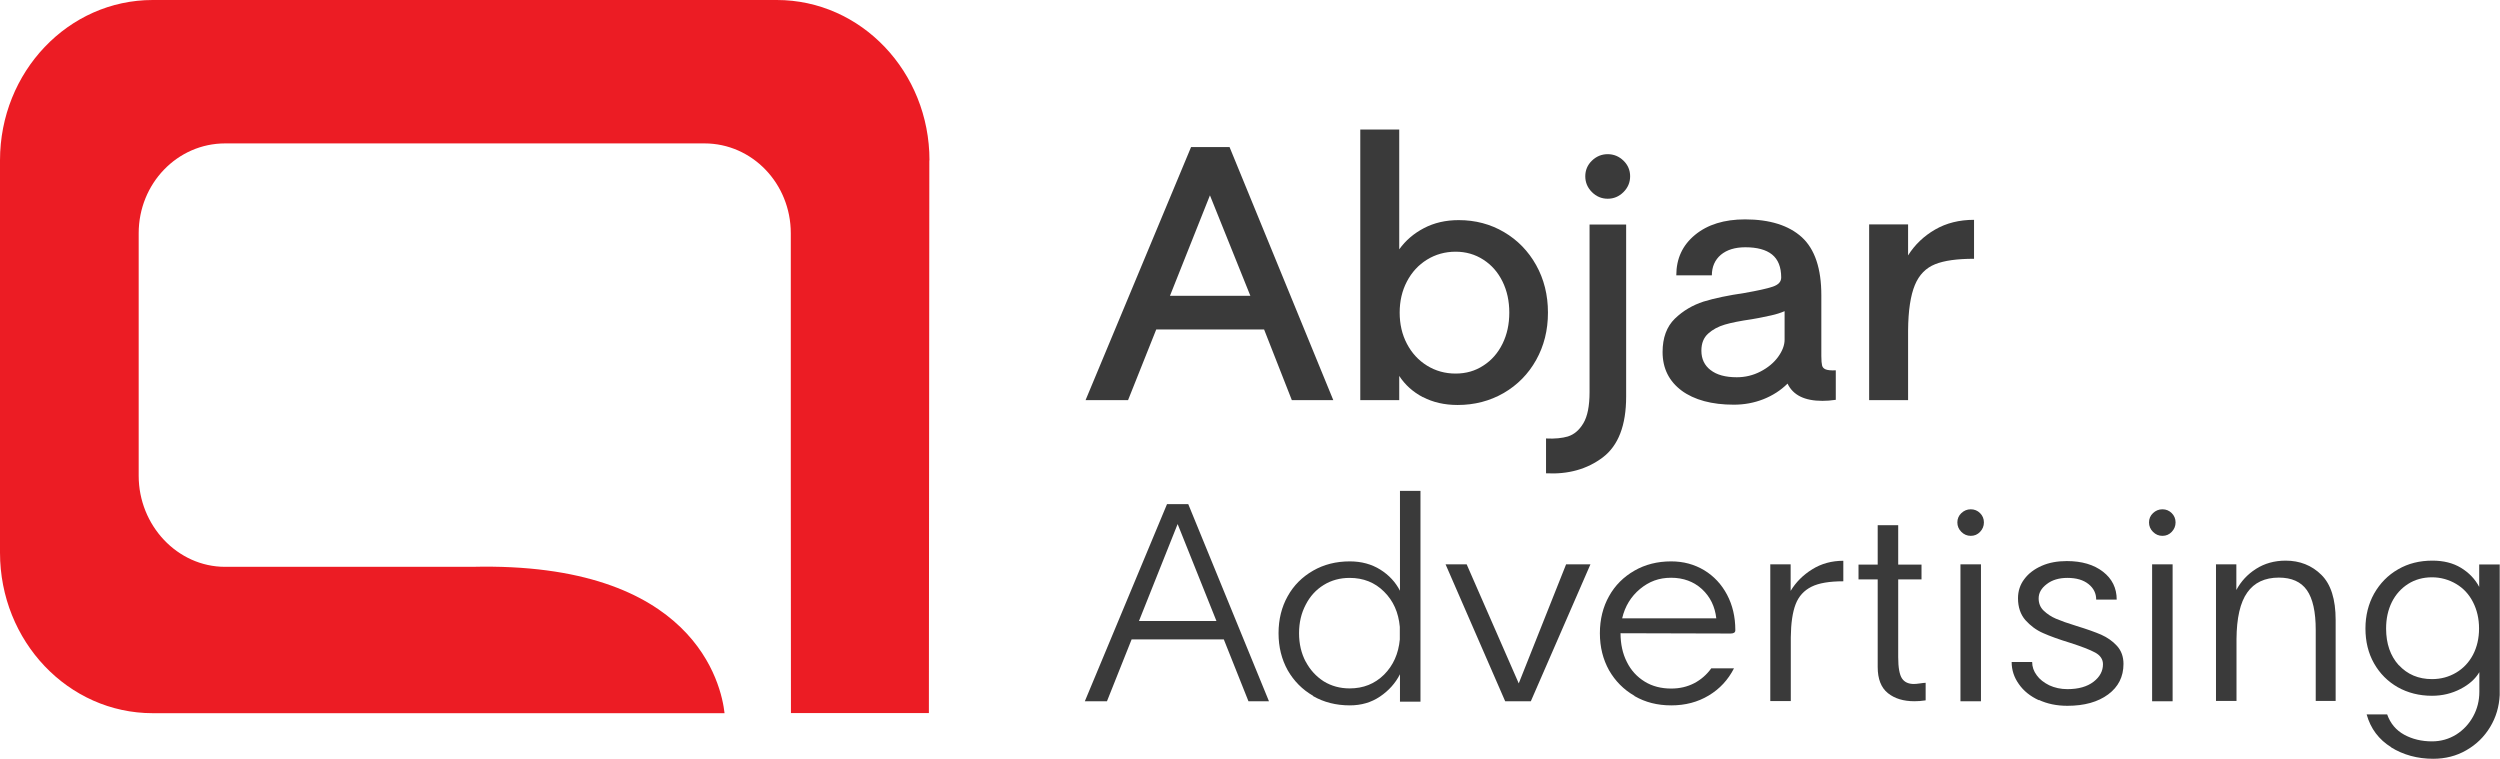
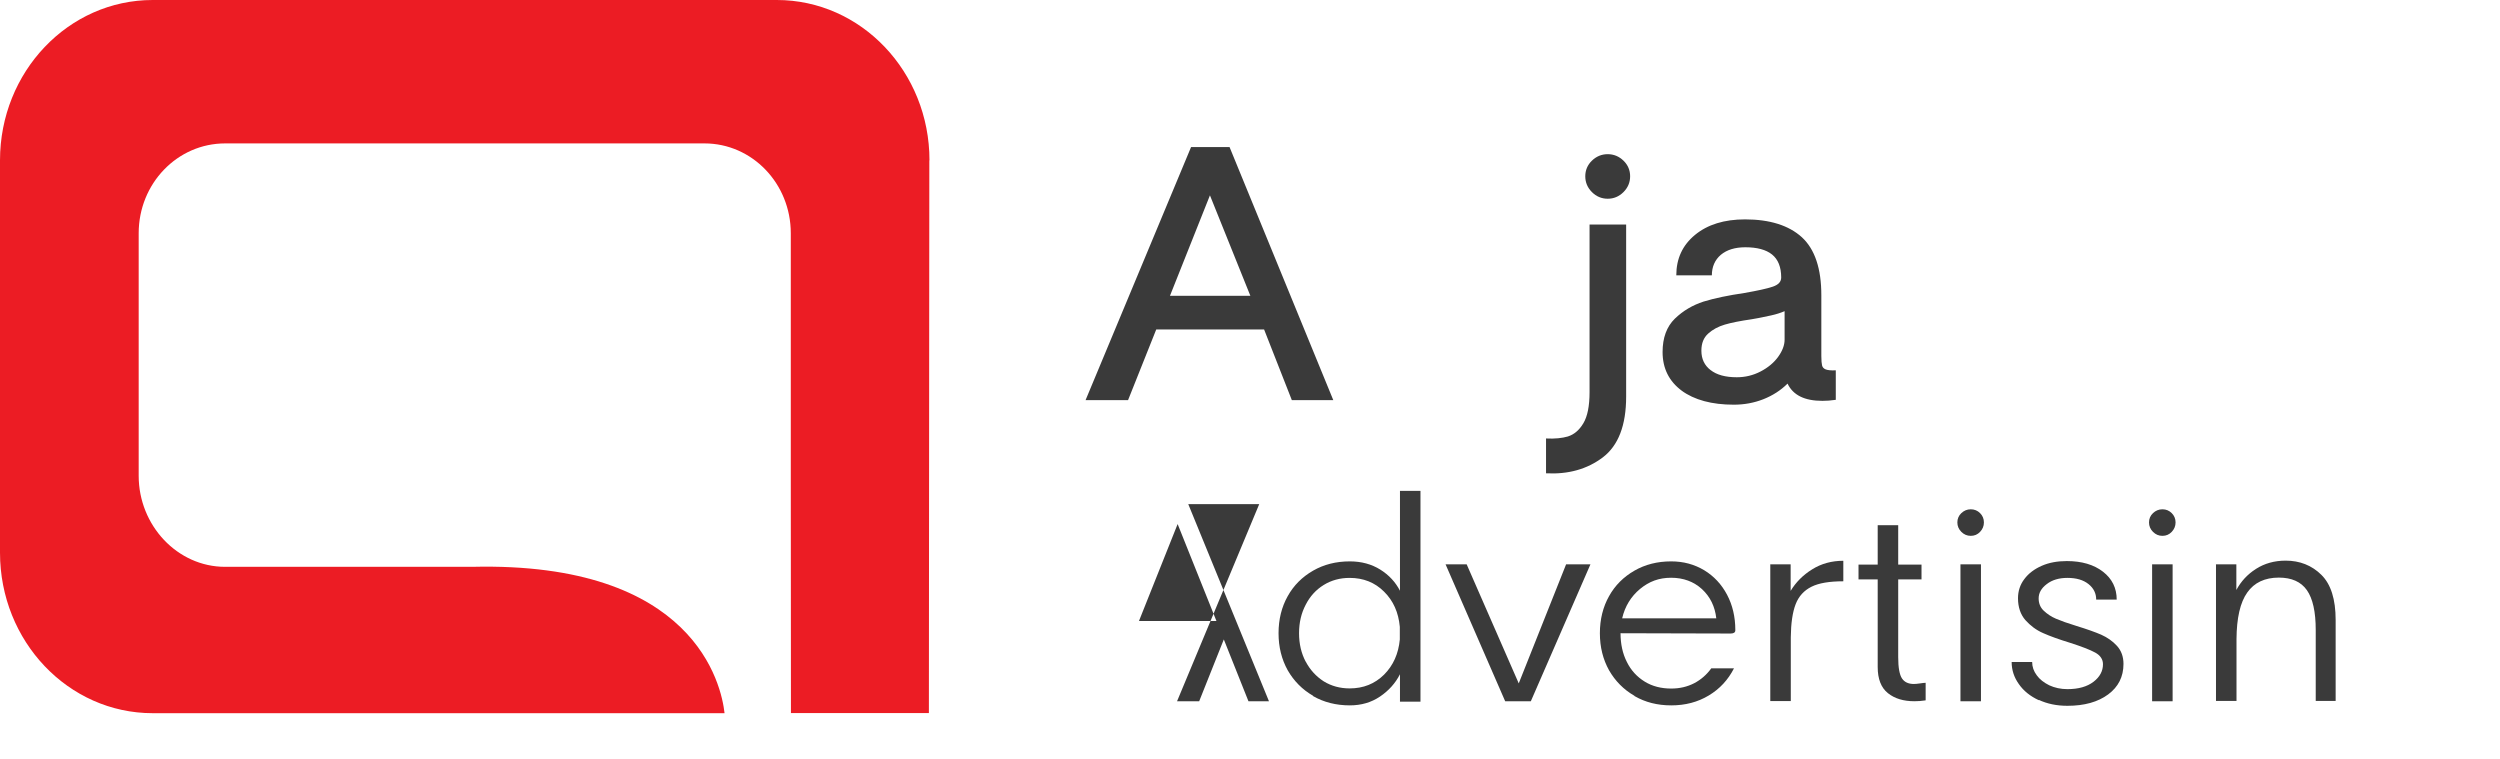
<svg xmlns="http://www.w3.org/2000/svg" id="Layer_2" viewBox="0 0 169.45 51.42">
  <defs>
    <style>.cls-1{fill:#3a3a3a;}.cls-1,.cls-2{stroke-width:0px;}.cls-2{fill:#ec1c24;}</style>
  </defs>
  <g id="Layer_1-2">
    <path class="cls-2" d="m63,10.87C63,4.87,58.37,0,52.65,0H10.35C4.63,0,0,4.87,0,10.87v26.59c0,6.01,4.63,10.88,10.35,10.88h38.76c-.21-1.91-2-10.29-17.13-9.92H15.26c-3.24,0-5.86-2.81-5.86-6.17V15.81c0-3.37,2.62-6.09,5.86-6.09h32.49c3.23,0,5.85,2.72,5.85,6.09v16.38s.01,16.14.01,16.14h9.35s.03-37.46.03-37.46Z" />
    <path class="cls-1" d="m80.72,9.97h2.62l7.03,17.15h-2.81l-1.88-4.79h-7.31l-1.91,4.79h-2.88l7.15-17.15Zm4.03,10.08l-2.74-6.81-2.71,6.81h5.45Z" />
-     <path class="cls-1" d="m96.44,26.92c-.68-.36-1.21-.84-1.6-1.44v1.64h-2.64V8.78h2.64v8.12c.43-.6.99-1.08,1.68-1.44.69-.36,1.47-.54,2.35-.54,1.13,0,2.15.27,3.07.81s1.65,1.29,2.18,2.24c.53.95.8,2.02.8,3.22s-.27,2.26-.8,3.21c-.53.95-1.27,1.7-2.2,2.24-.94.54-1.98.81-3.12.81-.89,0-1.68-.18-2.36-.54Zm-1.08-3.62c.33.63.78,1.12,1.36,1.48.58.36,1.23.54,1.94.54s1.33-.18,1.88-.54c.56-.36.99-.85,1.3-1.48.31-.63.46-1.33.46-2.11s-.15-1.48-.46-2.11c-.31-.63-.74-1.12-1.3-1.48s-1.18-.54-1.88-.54-1.36.18-1.94.54c-.58.36-1.03.85-1.36,1.48-.33.63-.49,1.33-.49,2.11s.16,1.48.49,2.11Z" />
    <path class="cls-1" d="m106.28,29.58c.41-.13.76-.42,1.04-.89.28-.47.42-1.17.42-2.11v-11.36h2.48v11.67c0,1.94-.53,3.31-1.58,4.11-1.06.8-2.34,1.16-3.85,1.08v-2.36c.59.03,1.09-.02,1.5-.14Zm1.62-18.69c.3-.29.66-.44,1.07-.44s.77.15,1.07.44c.3.29.45.65.45,1.06s-.15.77-.45,1.07c-.3.3-.66.45-1.07.45s-.77-.15-1.07-.45c-.3-.3-.45-.66-.45-1.07s.15-.77.45-1.06Z" />
    <path class="cls-1" d="m114,26.49c-.87-.64-1.31-1.52-1.31-2.63,0-.97.28-1.72.83-2.26.56-.54,1.21-.92,1.95-1.16.75-.23,1.67-.42,2.76-.58.91-.16,1.55-.3,1.93-.43s.57-.33.57-.62c0-.71-.21-1.23-.62-1.56s-1.02-.49-1.81-.49c-.7,0-1.25.17-1.66.51-.4.34-.61.81-.61,1.39h-2.41c0-1.13.42-2.04,1.27-2.74.85-.7,1.98-1.05,3.39-1.05,1.68,0,2.97.41,3.85,1.21.88.81,1.32,2.12,1.32,3.93v4.12c0,.3.02.52.05.64.03.13.12.22.25.27s.36.08.68.06v2c-.33.05-.63.07-.91.07-1.21,0-1.99-.39-2.36-1.17-.46.46-1.01.81-1.64,1.06-.64.25-1.3.37-2,.37-1.49,0-2.68-.32-3.55-.96Zm1.94-1.41c.42.33,1.01.49,1.78.49.57,0,1.11-.13,1.61-.39s.9-.59,1.19-.99c.29-.4.44-.79.44-1.17v-1.93c-.25.11-.56.21-.92.29s-.65.14-.87.18c-.22.04-.37.07-.45.08-.76.11-1.37.23-1.81.36s-.82.33-1.13.61c-.31.28-.46.66-.46,1.16,0,.56.21,1,.63,1.32Z" />
-     <path class="cls-1" d="m126.69,15.21h2.64v2.1c.46-.73,1.07-1.31,1.83-1.75.76-.44,1.64-.66,2.64-.66v2.64c-1.14,0-2.02.12-2.64.37-.62.25-1.08.71-1.37,1.41s-.45,1.72-.46,3.08v4.72h-2.64v-11.91Z" />
-     <path class="cls-1" d="m79.09,34.17h1.45l5.47,13.36h-1.39l-1.67-4.19h-6.25l-1.67,4.19h-1.5l5.57-13.36Zm3.36,7.92l-2.63-6.57-2.62,6.57h5.25Z" />
+     <path class="cls-1" d="m79.09,34.17h1.45l5.47,13.36h-1.39l-1.67-4.19l-1.67,4.19h-1.5l5.57-13.36Zm3.36,7.92l-2.63-6.57-2.62,6.57h5.25Z" />
    <path class="cls-1" d="m89,47.16c-.73-.42-1.3-1-1.72-1.73-.41-.74-.62-1.57-.62-2.51s.21-1.78.62-2.51c.41-.74.99-1.31,1.72-1.73.73-.42,1.56-.63,2.49-.63.79,0,1.48.19,2.07.56s1.03.85,1.33,1.43v-6.77h1.39v14.29h-1.39v-1.86c-.31.61-.76,1.11-1.35,1.51-.59.4-1.27.6-2.05.6-.93,0-1.76-.21-2.49-.63Zm-.5-2.32c.3.57.71,1.01,1.22,1.34.52.32,1.11.48,1.76.48.93,0,1.7-.31,2.33-.93.62-.62.98-1.42,1.07-2.39v-.85c-.09-.98-.44-1.77-1.07-2.39-.62-.62-1.4-.93-2.33-.93-.66,0-1.24.16-1.76.48-.52.32-.93.77-1.22,1.34-.3.57-.45,1.21-.45,1.93s.15,1.36.45,1.93Z" />
    <path class="cls-1" d="m97.96,38.25h1.45l3.53,8.07,3.21-8.07h1.65l-4.04,9.28h-1.74l-4.04-9.28Z" />
    <path class="cls-1" d="m110.78,47.16c-.73-.42-1.3-1-1.72-1.73-.41-.74-.62-1.57-.62-2.51s.21-1.78.62-2.51c.41-.74.99-1.31,1.72-1.73.73-.42,1.56-.63,2.49-.63.83,0,1.57.2,2.24.6.66.4,1.18.96,1.55,1.66s.56,1.5.56,2.39v.02c0,.15-.11.22-.32.22l-7.46-.02c0,.73.14,1.38.43,1.95.28.57.69,1.01,1.21,1.33.52.32,1.12.47,1.8.47.57,0,1.08-.12,1.55-.36.46-.24.85-.58,1.16-1.01h1.54c-.4.78-.96,1.39-1.71,1.84s-1.59.67-2.54.67-1.76-.21-2.49-.63Zm5.55-5.25c-.09-.8-.41-1.46-.97-1.98-.56-.51-1.26-.77-2.09-.77s-1.49.25-2.11.76c-.61.51-1.02,1.17-1.21,1.99h6.38Z" />
    <path class="cls-1" d="m119.98,38.25h1.39v1.8c.35-.58.83-1.07,1.46-1.46.62-.39,1.33-.58,2.11-.58v1.39c-.94,0-1.66.12-2.16.37-.5.25-.86.64-1.07,1.18-.21.54-.32,1.29-.33,2.25v4.32h-1.39v-9.28Z" />
    <path class="cls-1" d="m129.76,47.53c-.74,0-1.34-.18-1.8-.55-.46-.37-.69-.96-.69-1.77v-5.94h-1.3v-1h1.3v-2.67h1.39v2.67h1.58v1h-1.58v5.27c0,.72.09,1.2.26,1.45.17.25.44.37.8.37.09,0,.23-.01.43-.04.15-.02.27-.04.37-.04v1.19c-.26.04-.51.06-.76.06Z" />
    <path class="cls-1" d="m132.94,34.78c.18-.17.39-.26.64-.26s.46.09.63.26c.17.17.26.38.26.63s-.09.46-.26.64c-.17.18-.38.27-.63.27s-.46-.09-.64-.27c-.18-.18-.27-.39-.27-.64s.09-.46.27-.63Zm-.06,3.47h1.39v9.28h-1.39v-9.28Z" />
    <path class="cls-1" d="m138.19,47.46c-.58-.27-1.03-.63-1.35-1.09-.33-.46-.49-.96-.49-1.5h1.39c0,.32.1.62.31.9.2.28.49.5.85.68.37.17.78.26,1.23.26.75,0,1.34-.17,1.77-.5s.64-.73.64-1.19c0-.33-.18-.6-.53-.79-.35-.19-.92-.41-1.7-.66-.75-.23-1.36-.45-1.83-.66-.46-.2-.86-.5-1.2-.88-.33-.38-.5-.88-.5-1.48,0-.48.14-.92.43-1.3.28-.38.68-.68,1.18-.9.5-.22,1.07-.32,1.7-.32,1.01,0,1.83.24,2.45.72.62.48.93,1.11.93,1.89h-1.39c0-.42-.17-.77-.52-1.05-.35-.28-.82-.42-1.43-.42-.57,0-1.04.14-1.4.42-.37.28-.55.6-.55.97,0,.33.11.61.34.83s.51.41.84.55c.33.14.8.31,1.39.49.69.21,1.25.41,1.67.59.42.19.78.44,1.07.76.29.32.44.73.44,1.22,0,.87-.35,1.56-1.04,2.07-.69.51-1.61.77-2.76.77-.72,0-1.36-.13-1.94-.4Z" />
    <path class="cls-1" d="m145.93,34.78c.18-.17.39-.26.64-.26s.46.09.63.26c.17.17.26.38.26.63s-.09.46-.26.64c-.17.18-.38.27-.63.27s-.46-.09-.64-.27c-.18-.18-.27-.39-.27-.64s.09-.46.27-.63Zm-.06,3.47h1.39v9.28h-1.39v-9.28Z" />
    <path class="cls-1" d="m150.19,38.25h1.39v1.74c.31-.58.75-1.06,1.33-1.43s1.25-.56,2.01-.56c.96,0,1.77.32,2.42.96.65.64.97,1.66.97,3.06v5.49h-1.35v-4.82c0-1.22-.2-2.12-.6-2.69-.4-.57-1.04-.85-1.9-.85-.95,0-1.67.34-2.14,1.01-.48.67-.72,1.73-.73,3.16v4.19h-1.39v-9.28Z" />
-     <path class="cls-1" d="m162.08,50.65c-.84-.52-1.4-1.26-1.67-2.23h1.39c.22.62.61,1.08,1.16,1.38.55.3,1.18.45,1.88.45.61,0,1.15-.16,1.64-.46.49-.31.87-.72,1.15-1.23.28-.51.42-1.07.42-1.66v-1.34c-.27.46-.7.84-1.28,1.14-.58.3-1.22.46-1.93.46-.87,0-1.64-.2-2.32-.58-.68-.39-1.22-.93-1.61-1.62-.39-.69-.58-1.48-.58-2.36s.2-1.67.59-2.37c.4-.7.94-1.25,1.62-1.64.69-.4,1.46-.59,2.33-.59.75,0,1.4.16,1.94.49.54.33.95.76,1.23,1.29v-1.52h1.39v8.85c-.04.79-.25,1.51-.65,2.17-.4.66-.93,1.18-1.61,1.57-.67.39-1.43.58-2.25.58-1.06,0-2.02-.26-2.86-.78Zm.51-5.57c.58.63,1.33.95,2.25.95.61,0,1.15-.15,1.64-.44.49-.29.87-.7,1.14-1.21.27-.52.41-1.11.41-1.78s-.14-1.26-.41-1.79c-.27-.53-.65-.94-1.14-1.23s-1.04-.45-1.64-.45-1.15.15-1.62.45-.84.71-1.1,1.23c-.26.53-.39,1.12-.39,1.79,0,1.03.29,1.86.86,2.49Z" />
  </g>
</svg>